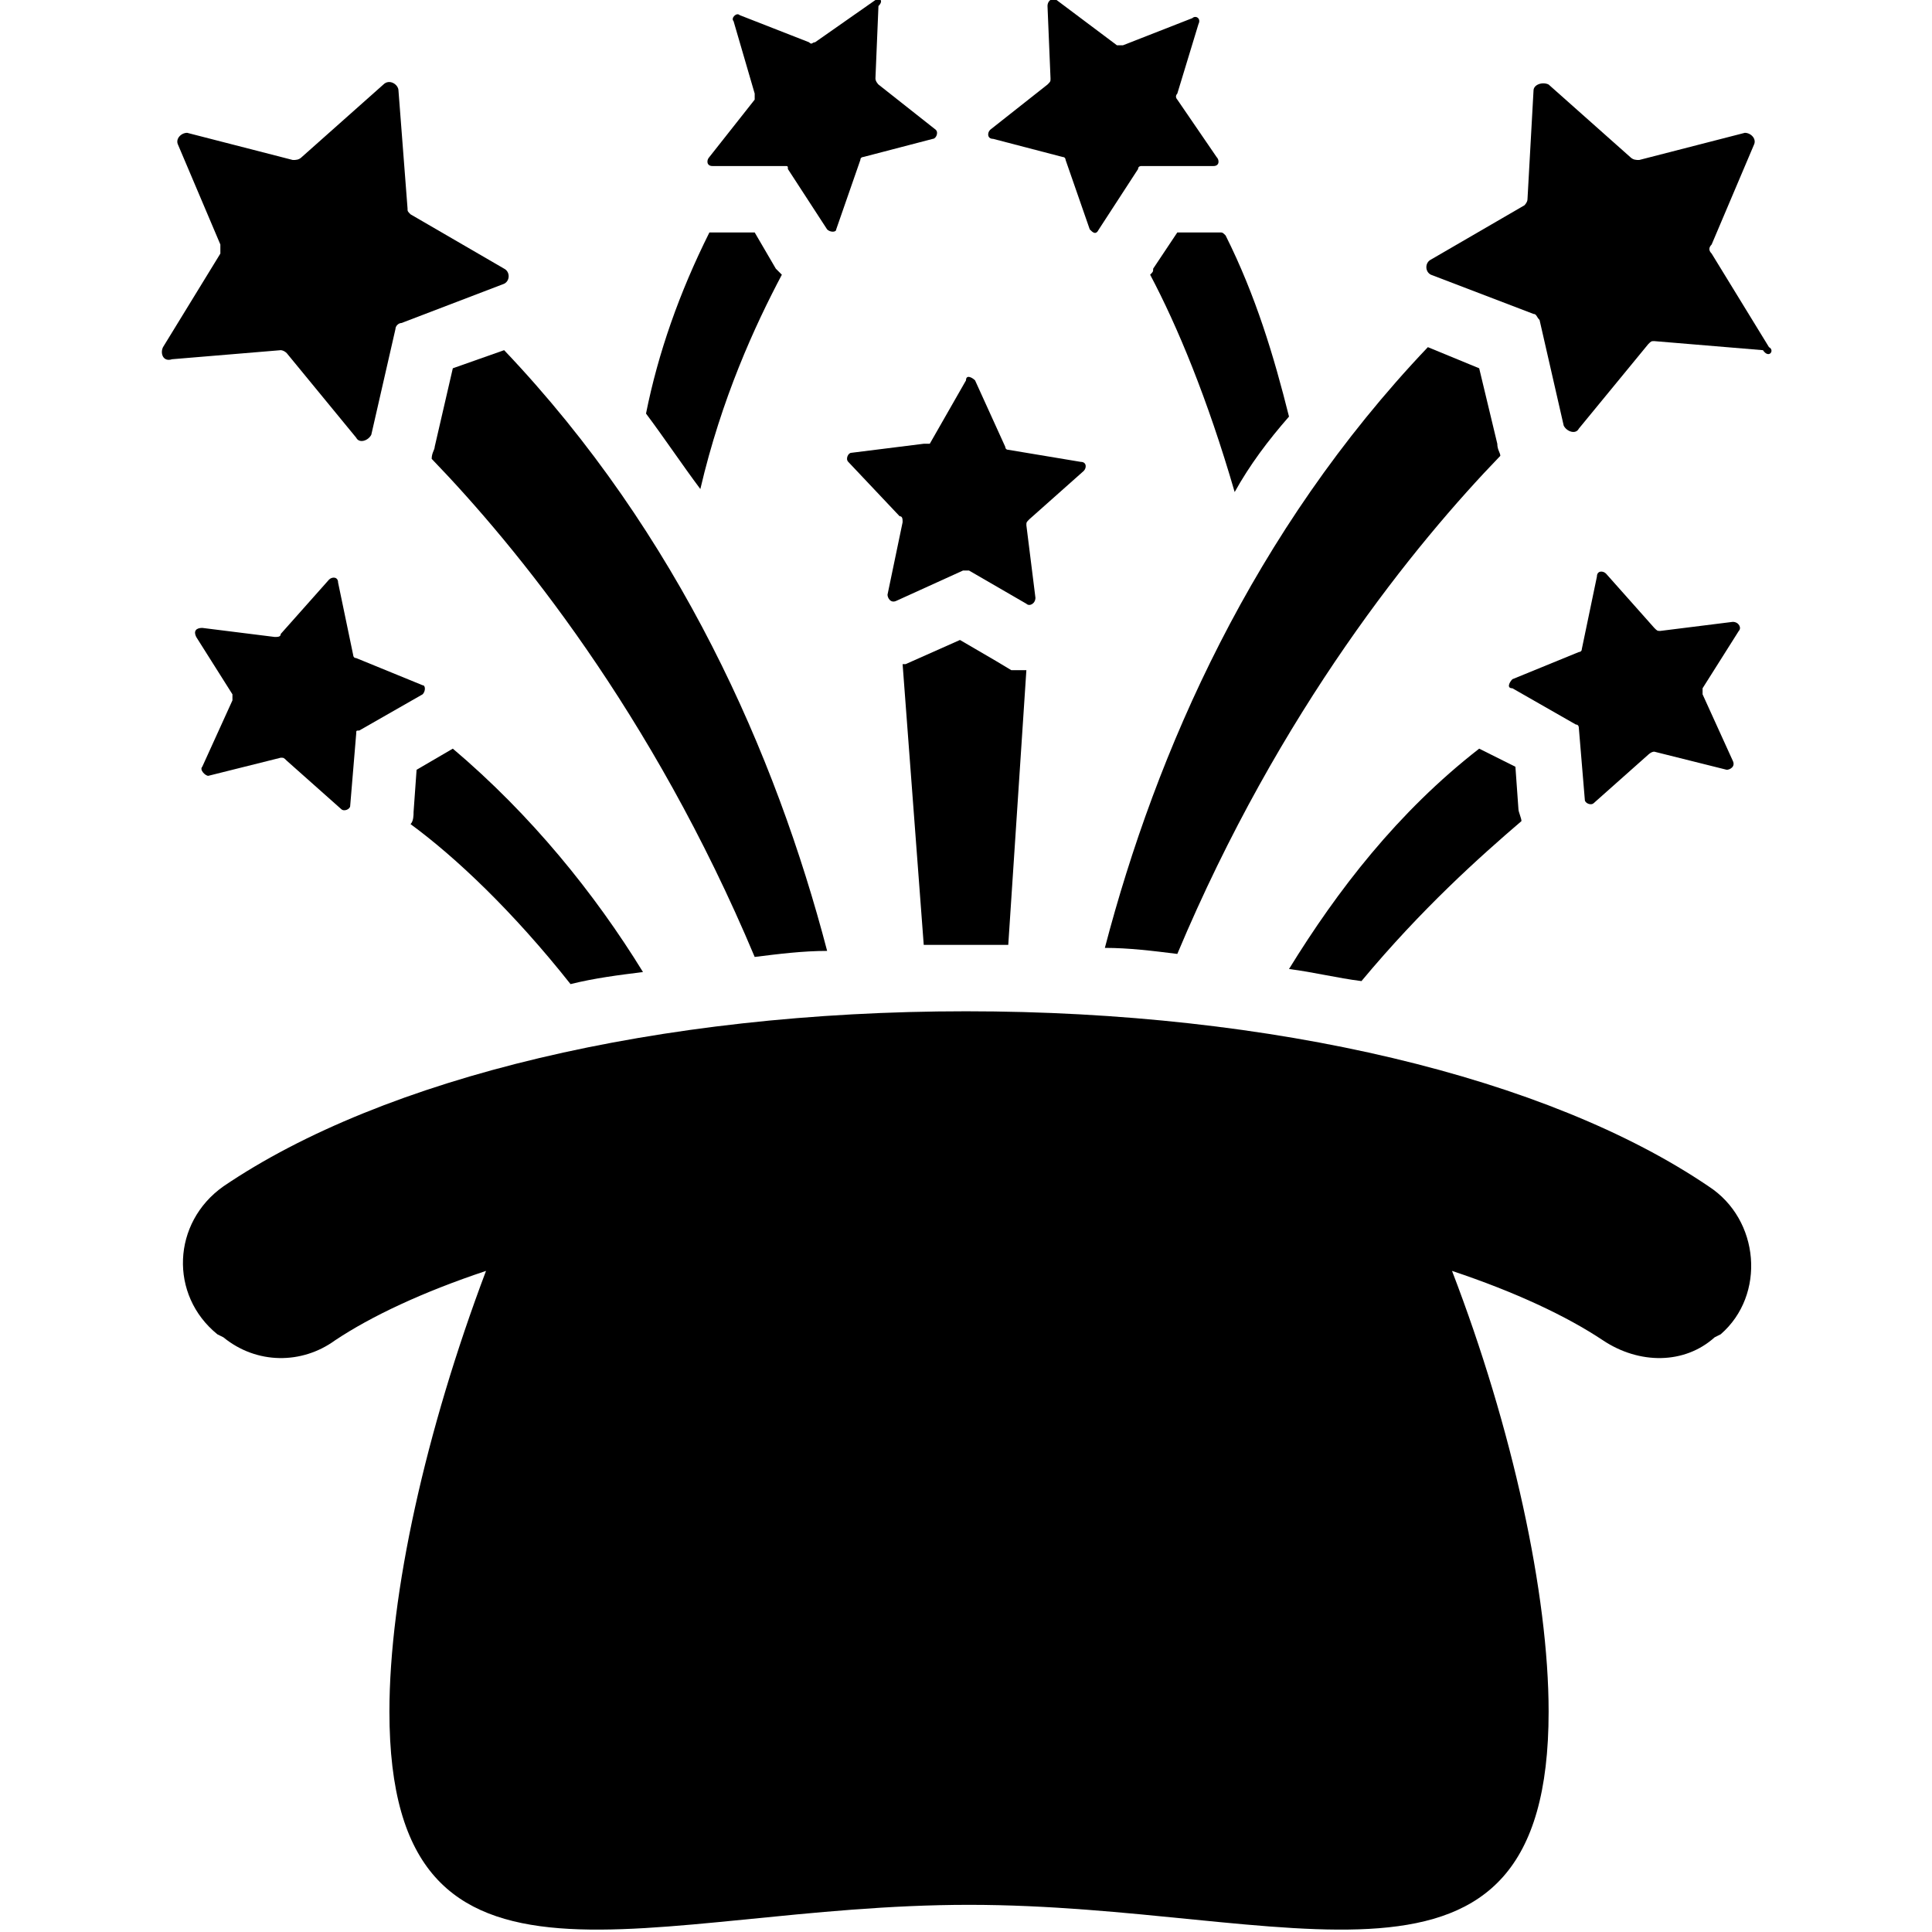
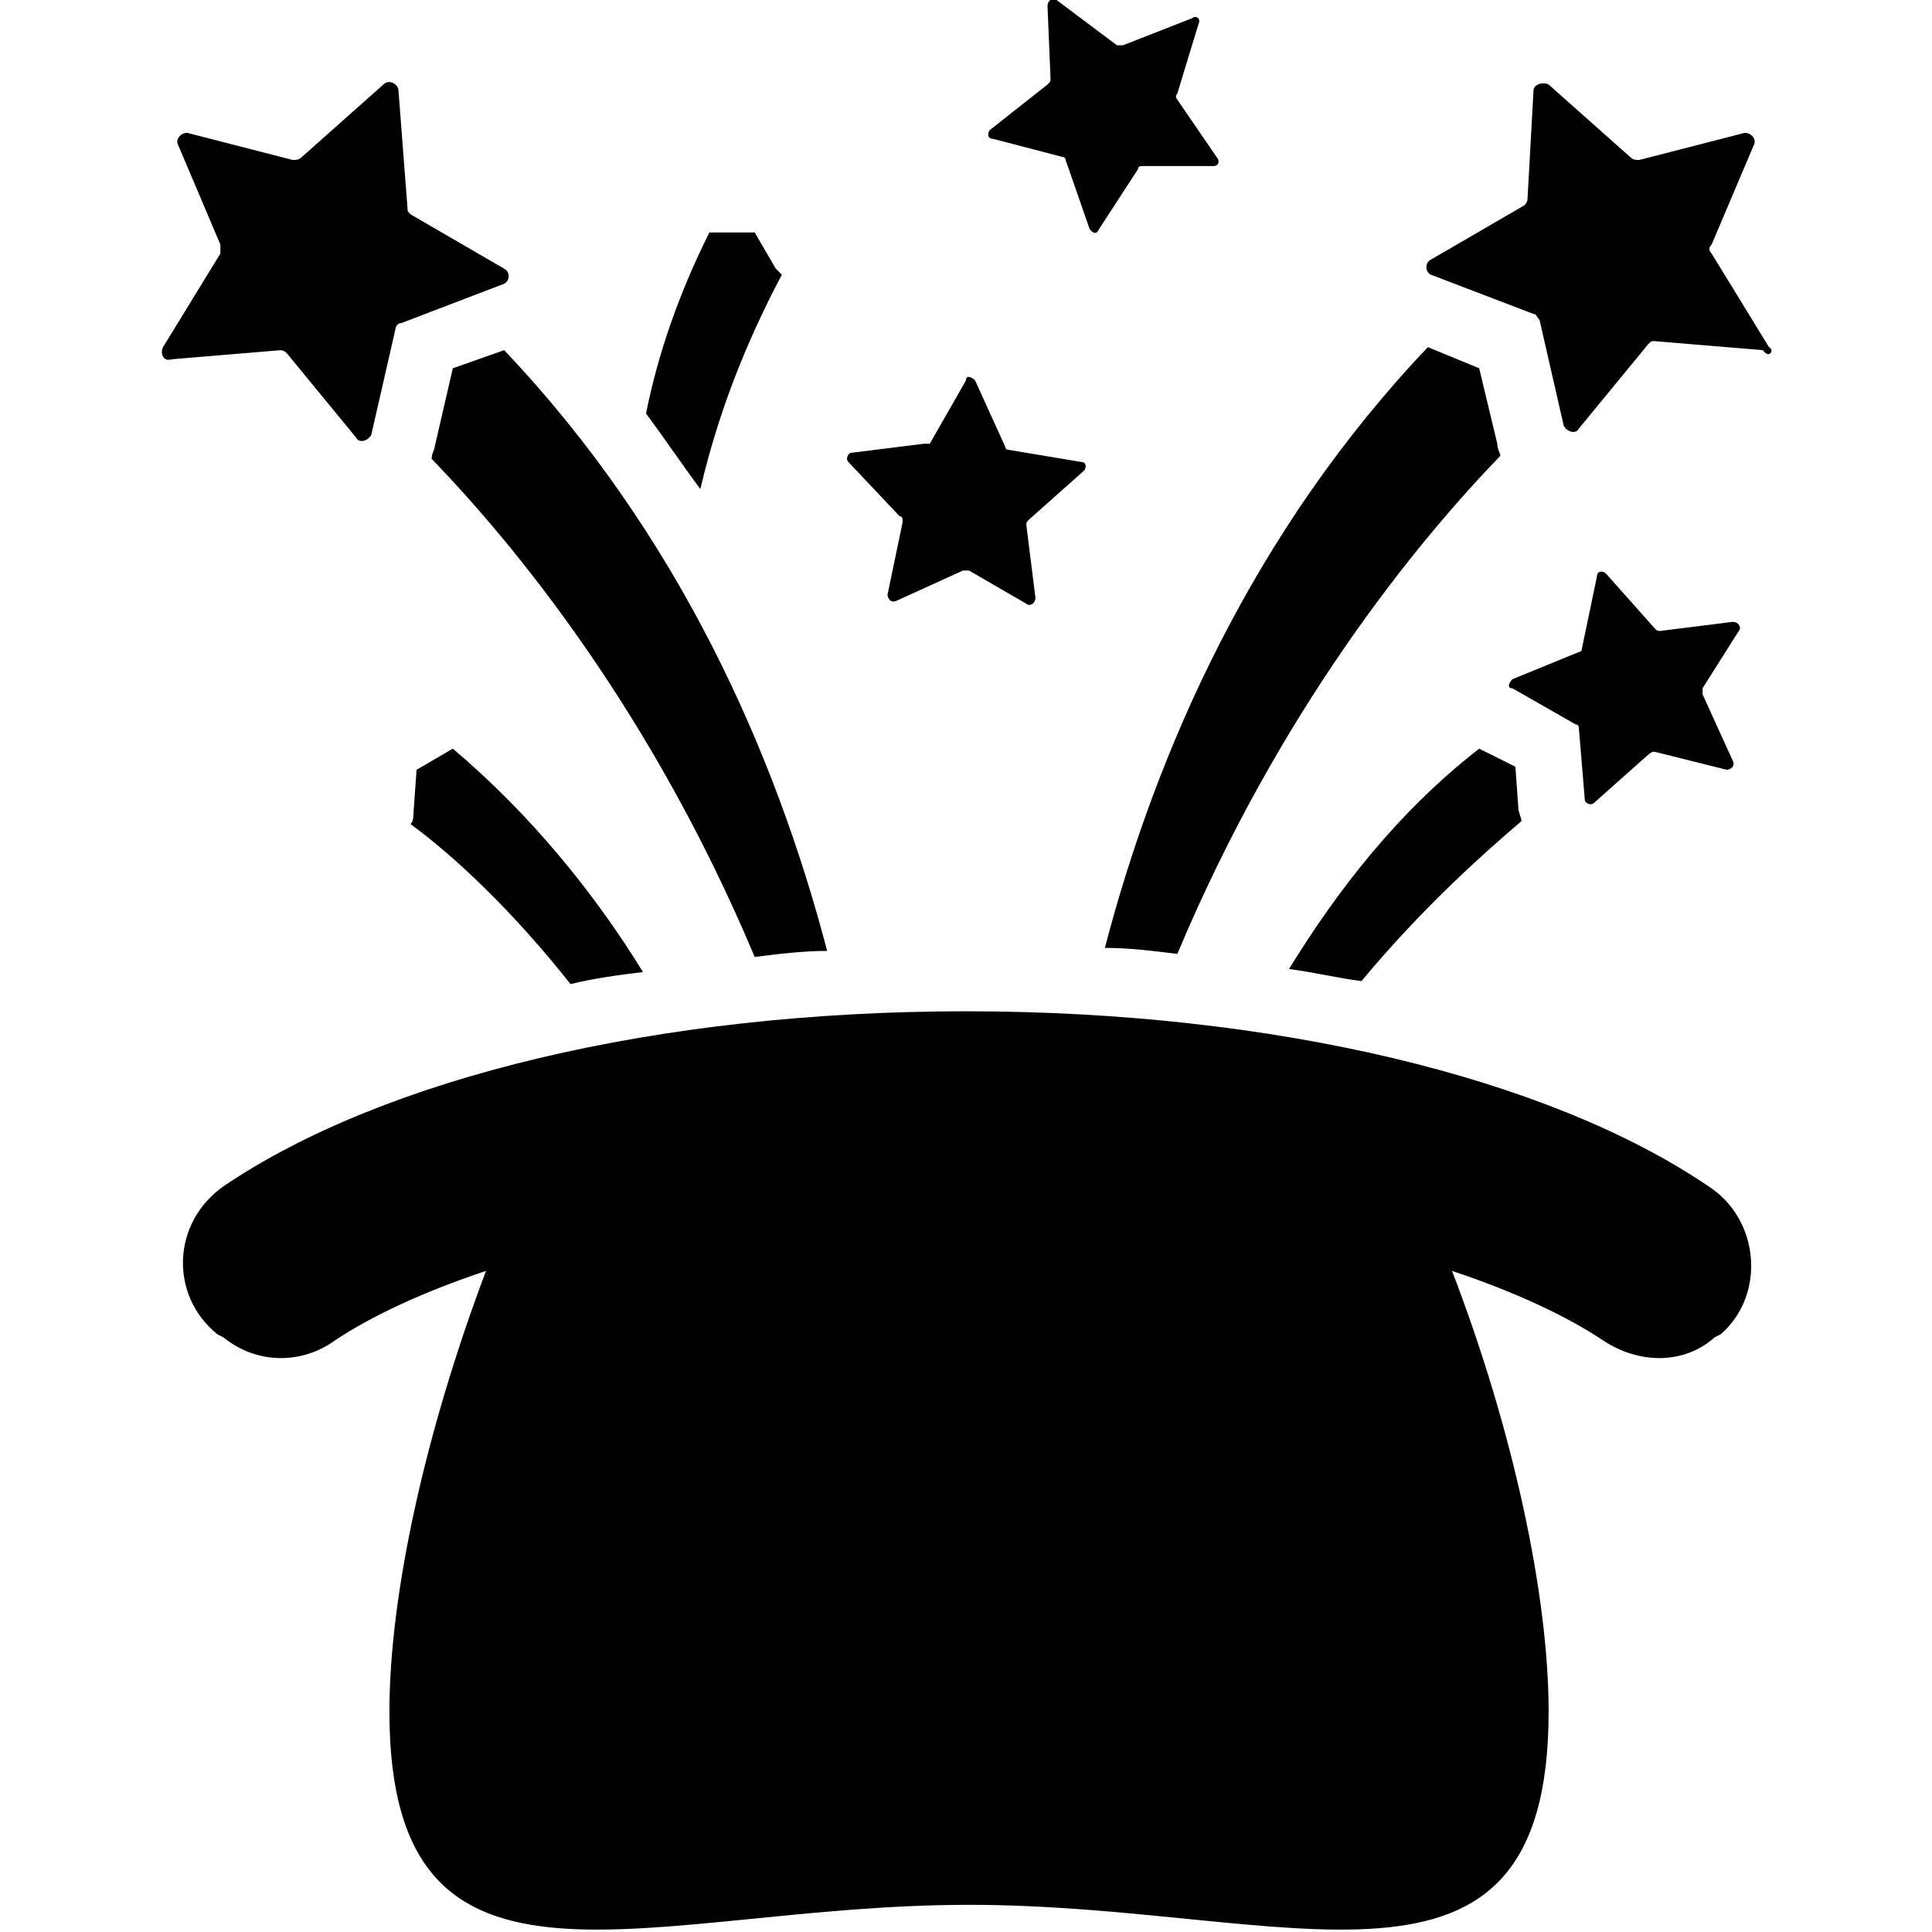
<svg xmlns="http://www.w3.org/2000/svg" version="1.1" x="0px" y="0px" viewBox="0 0 64 64" xml:space="preserve">
  <g>
    <g>
      <g>
        <path d="M56.6,39.3c-5.3-3.6-14.4-5.8-24.6-5.8s-19.3,2.2-24.6,5.8c-1.7,1.2-1.8,3.6-0.2,4.9l0.2,0.1c1.1,0.9,2.6,0.9,3.7,0.1     c1.2-0.8,2.9-1.6,5-2.3c-2,5.3-3.2,10.7-3.2,14.6c0,10.6,8.6,6.4,19.2,6.4s19.2,4.2,19.2-6.4c0-3.9-1.2-9.4-3.2-14.6     c2.1,0.7,3.8,1.5,5,2.3c1.2,0.8,2.7,0.8,3.7-0.1l0.2-0.1C58.5,42.9,58.3,40.4,56.6,39.3z" />
      </g>
      <g>
        <path d="M57.6,20.9c0.1-0.1,0-0.3-0.2-0.3L55,20.9c-0.1,0-0.1,0-0.2-0.1L53.2,19c-0.1-0.1-0.3-0.1-0.3,0.1l-0.5,2.4     c0,0.1-0.1,0.1-0.1,0.1l-2.2,0.9c-0.1,0.1-0.2,0.3,0,0.3l2.1,1.2c0.1,0,0.1,0.1,0.1,0.1l0.2,2.4c0,0.1,0.2,0.2,0.3,0.1l1.8-1.6     c0,0,0.1-0.1,0.2-0.1l2.4,0.6c0.1,0,0.3-0.1,0.2-0.3l-1-2.2c0-0.1,0-0.1,0-0.2L57.6,20.9z" />
      </g>
      <g>
-         <path d="M23.6,5.5l2.4,0c0.1,0,0.1,0,0.1,0.1l1.3,2c0.1,0.1,0.3,0.1,0.3,0l0.8-2.3c0-0.1,0.1-0.1,0.1-0.1l2.3-0.6     c0.1,0,0.2-0.2,0.1-0.3l-1.9-1.5c0,0-0.1-0.1-0.1-0.2l0.1-2.4C29.3,0,29.1-0.1,29,0l-2,1.4c-0.1,0-0.1,0.1-0.2,0l-2.3-0.9     c-0.1-0.1-0.3,0.1-0.2,0.2L25,3.1c0,0.1,0,0.1,0,0.2l-1.5,1.9C23.4,5.3,23.4,5.5,23.6,5.5z" />
-       </g>
+         </g>
      <g>
-         <path d="M6.9,25.7l2.4-0.6c0.1,0,0.1,0,0.2,0.1l1.8,1.6c0.1,0.1,0.3,0,0.3-0.1l0.2-2.4c0-0.1,0-0.1,0.1-0.1l2.1-1.2     c0.1-0.1,0.1-0.3,0-0.3l-2.2-0.9c-0.1,0-0.1-0.1-0.1-0.1l-0.5-2.4c0-0.2-0.2-0.2-0.3-0.1l-1.6,1.8c0,0.1-0.1,0.1-0.2,0.1     l-2.4-0.3c-0.2,0-0.3,0.1-0.2,0.3L7.7,23c0,0.1,0,0.1,0,0.2l-1,2.2C6.6,25.5,6.8,25.7,6.9,25.7z" />
-       </g>
+         </g>
      <g>
        <path d="M25.9,9.1C25.8,9,25.8,9,25.7,8.9L25,7.7l-1.4,0c0,0-0.1,0-0.1,0c-1,2-1.7,4-2.1,6c0.6,0.8,1.2,1.7,1.8,2.5     C23.9,13.2,25,10.8,25.9,9.1z" />
      </g>
      <g>
-         <path d="M40.4,7.7l-1.4,0l-0.8,1.2C38.2,9,38.2,9,38.1,9.1c0.9,1.7,1.9,4.1,2.8,7.2c0.5-0.9,1.1-1.7,1.8-2.5c-0.5-2-1.1-4-2.1-6     C40.5,7.7,40.5,7.7,40.4,7.7z" />
-       </g>
+         </g>
      <g>
        <path d="M9.5,11.7l2.3,2.8c0.1,0.2,0.4,0.1,0.5-0.1l0.8-3.5c0-0.1,0.1-0.2,0.2-0.2l3.4-1.3c0.2-0.1,0.2-0.4,0-0.5l-3.1-1.8     c-0.1-0.1-0.1-0.1-0.1-0.2L13.2,3c0-0.2-0.3-0.4-0.5-0.2L10,5.2C9.9,5.3,9.8,5.3,9.7,5.3L6.2,4.4C6,4.4,5.8,4.6,5.9,4.8l1.4,3.3     c0,0.1,0,0.2,0,0.3l-1.9,3.1c-0.1,0.2,0,0.5,0.3,0.4l3.6-0.3C9.3,11.6,9.4,11.6,9.5,11.7z" />
      </g>
      <g>
        <path d="M42.7,32.1c0.8,0.1,1.6,0.3,2.4,0.4c2-2.4,3.9-4.1,5.3-5.3c0-0.1-0.1-0.3-0.1-0.4l-0.1-1.4L49,24.8     C46.3,26.9,44.3,29.5,42.7,32.1z" />
      </g>
      <g>
        <path d="M32.9,4.6l2.3,0.6c0.1,0,0.1,0.1,0.1,0.1l0.8,2.3c0.1,0.1,0.2,0.2,0.3,0l1.3-2c0-0.1,0.1-0.1,0.1-0.1l2.4,0     c0.2,0,0.2-0.2,0.1-0.3L39,3.3c0,0-0.1-0.1,0-0.2l0.7-2.3c0.1-0.2-0.1-0.3-0.2-0.2l-2.3,0.9c-0.1,0-0.1,0-0.2,0L35,0     c-0.1-0.1-0.3,0-0.3,0.2l0.1,2.4c0,0.1,0,0.1-0.1,0.2l-1.9,1.5C32.7,4.4,32.7,4.6,32.9,4.6z" />
      </g>
      <g>
        <path d="M58.6,11.5l-1.9-3.1c-0.1-0.1-0.1-0.2,0-0.3l1.4-3.3c0.1-0.2-0.1-0.4-0.3-0.4l-3.5,0.9c-0.1,0-0.2,0-0.3-0.1l-2.7-2.4     c-0.2-0.1-0.5,0-0.5,0.2l-0.2,3.6c0,0.1-0.1,0.2-0.1,0.2l-3.1,1.8c-0.2,0.1-0.2,0.4,0,0.5l3.4,1.3c0.1,0,0.1,0.1,0.2,0.2l0.8,3.5     c0.1,0.2,0.4,0.3,0.5,0.1l2.3-2.8c0.1-0.1,0.1-0.1,0.2-0.1l3.6,0.3C58.6,11.9,58.8,11.6,58.6,11.5z" />
      </g>
      <g>
        <path d="M18.9,32.6c0.8-0.2,1.6-0.3,2.4-0.4c-1.6-2.6-3.7-5.2-6.3-7.4l-1.2,0.7l-0.1,1.4c0,0.1,0,0.3-0.1,0.4     C15.1,28.4,17,30.2,18.9,32.6z" />
      </g>
      <g>
-         <path d="M33,21.9l-1.2-0.7L30,22h-0.1l0.7,9.3c0.5,0,0.9,0,1.4,0c0.5,0,0.9,0,1.4,0l0.6-9.1h-0.5L33,21.9z" />
-       </g>
+         </g>
      <g>
        <path d="M27.4,31.5c-1.7-6.5-4.9-13.8-10.7-19.9L15,12.2l-0.6,2.6c0,0.1-0.1,0.2-0.1,0.4c2.8,2.9,7.3,8.4,10.7,16.5     C25.8,31.6,26.6,31.5,27.4,31.5z" />
      </g>
      <g>
        <path d="M30.6,14.7L28.2,15c-0.1,0-0.2,0.2-0.1,0.3l1.7,1.8c0.1,0,0.1,0.1,0.1,0.2l-0.5,2.4c0,0.1,0.1,0.3,0.3,0.2l2.2-1     c0.1,0,0.1,0,0.2,0L34,20c0.1,0.1,0.3,0,0.3-0.2L34,17.4c0-0.1,0-0.1,0.1-0.2l1.8-1.6c0.1-0.1,0.1-0.3-0.1-0.3l-2.4-0.4     c-0.1,0-0.1-0.1-0.1-0.1l-1-2.2c-0.1-0.1-0.3-0.2-0.3,0l-1.2,2.1C30.7,14.7,30.7,14.7,30.6,14.7z" />
      </g>
      <g>
        <path d="M49,12.2l-1.7-0.7c-5.8,6.1-9,13.4-10.7,19.9c0.8,0,1.6,0.1,2.4,0.2c3.4-8.1,7.9-13.6,10.7-16.5c0-0.1-0.1-0.2-0.1-0.4     L49,12.2z" />
      </g>
    </g>
  </g>
</svg>